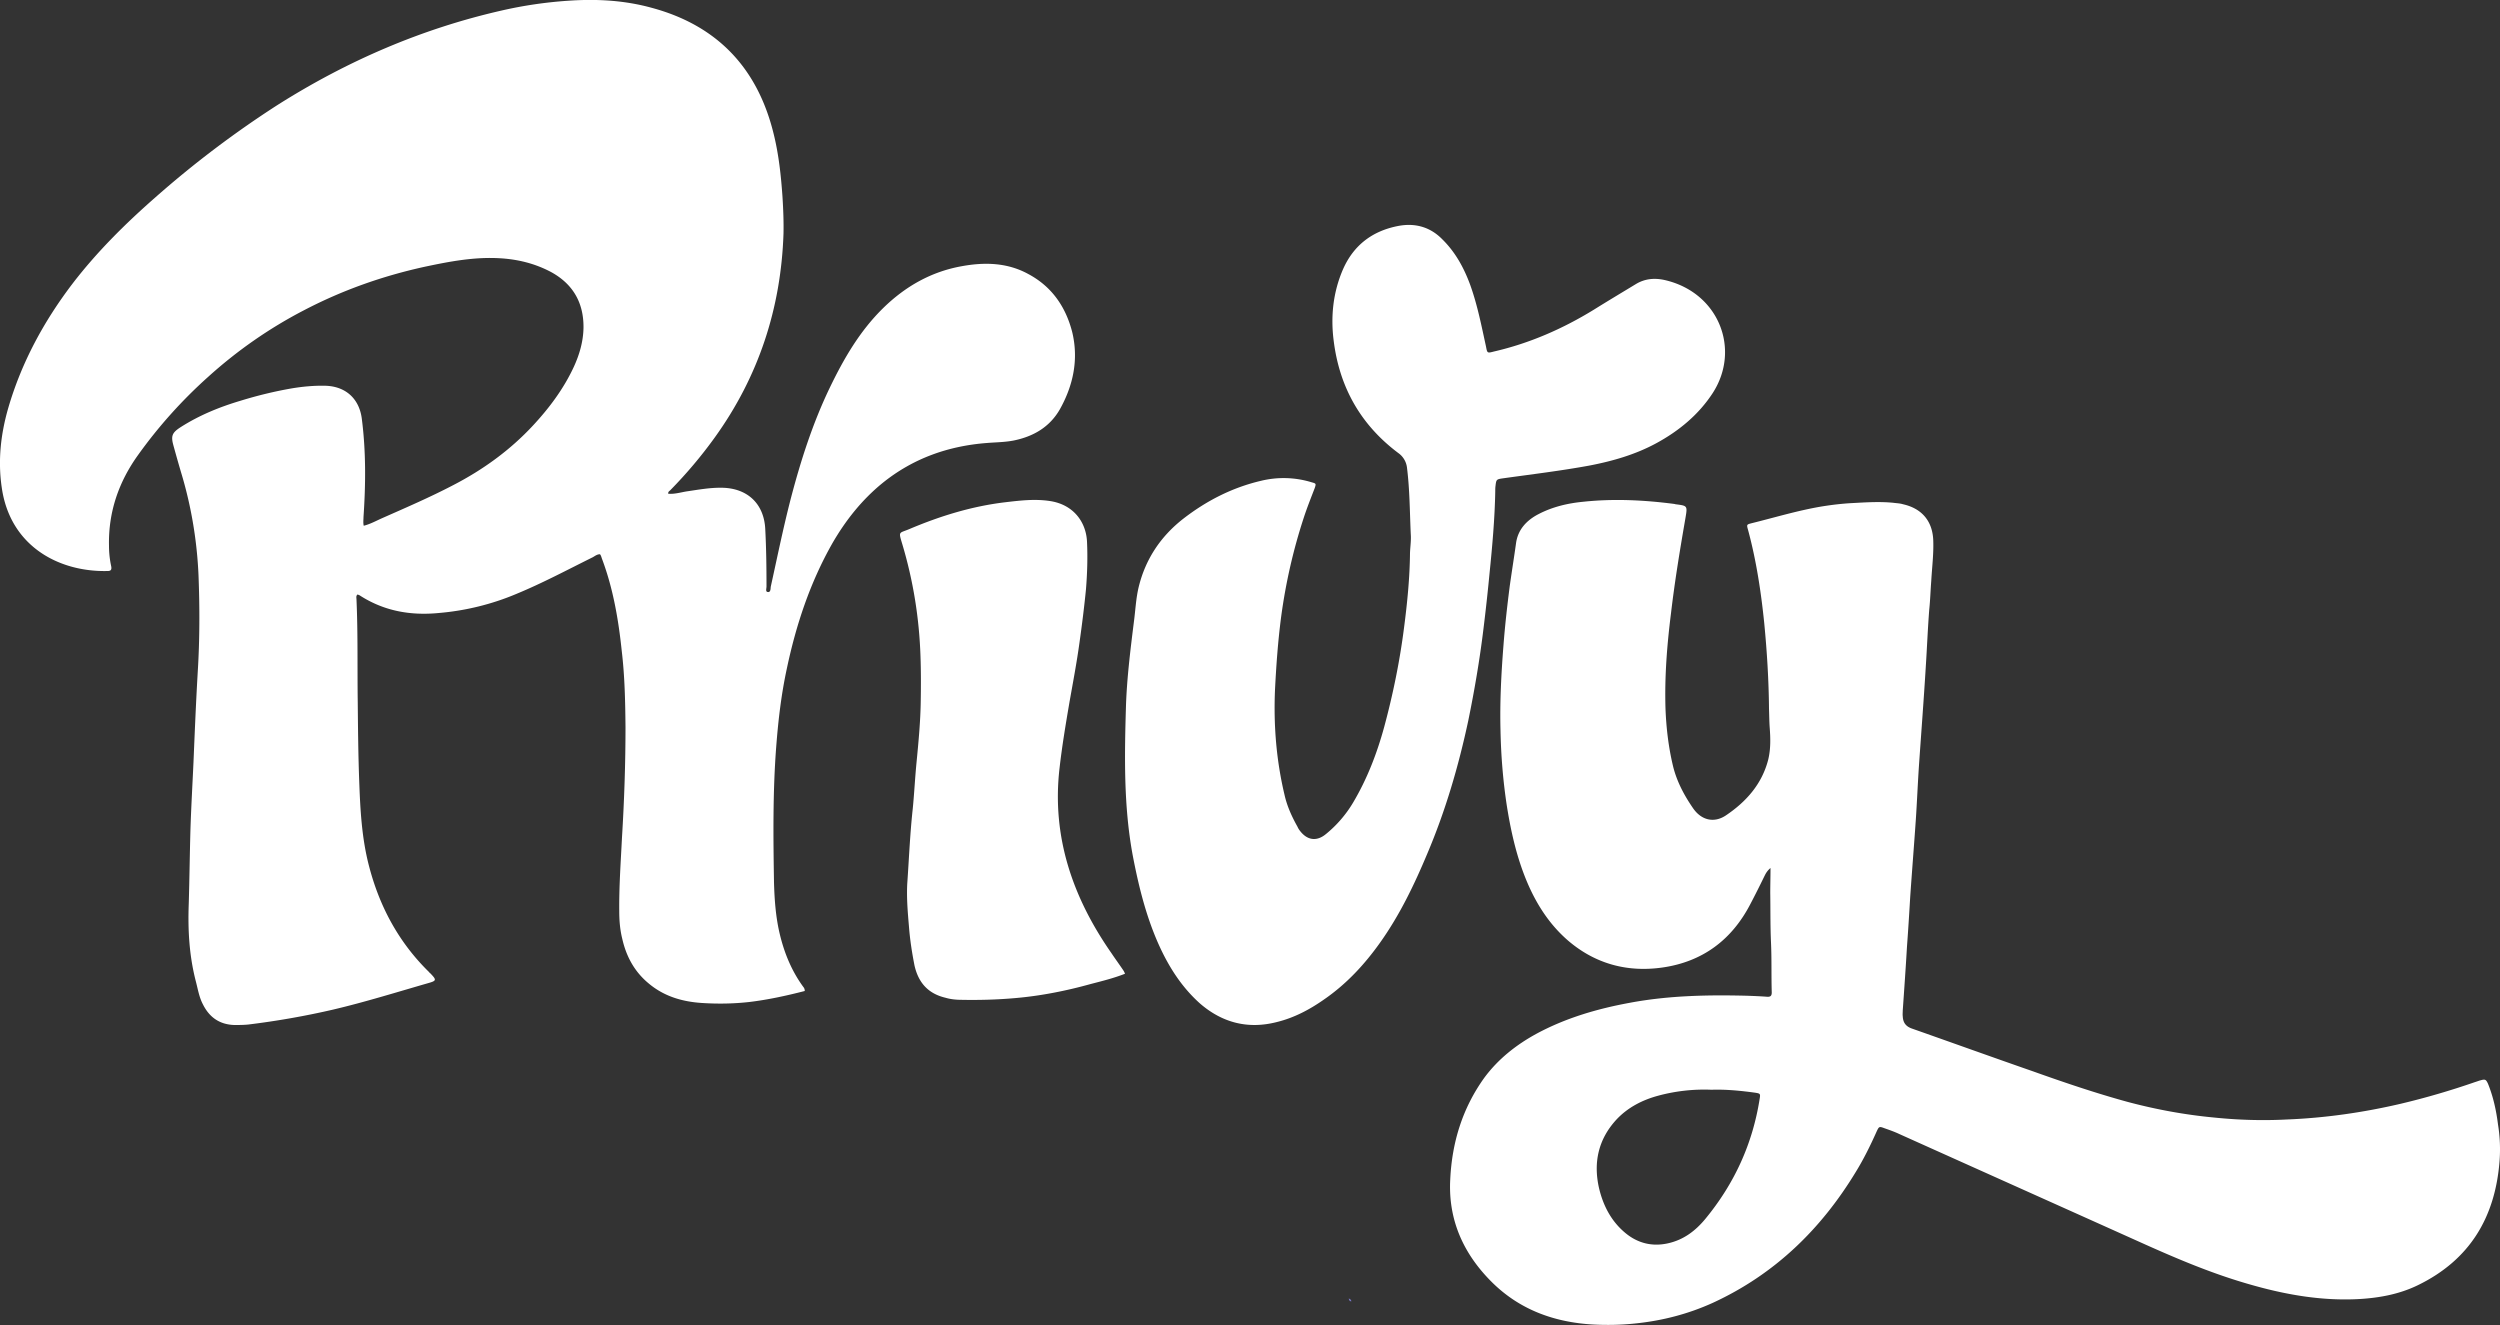
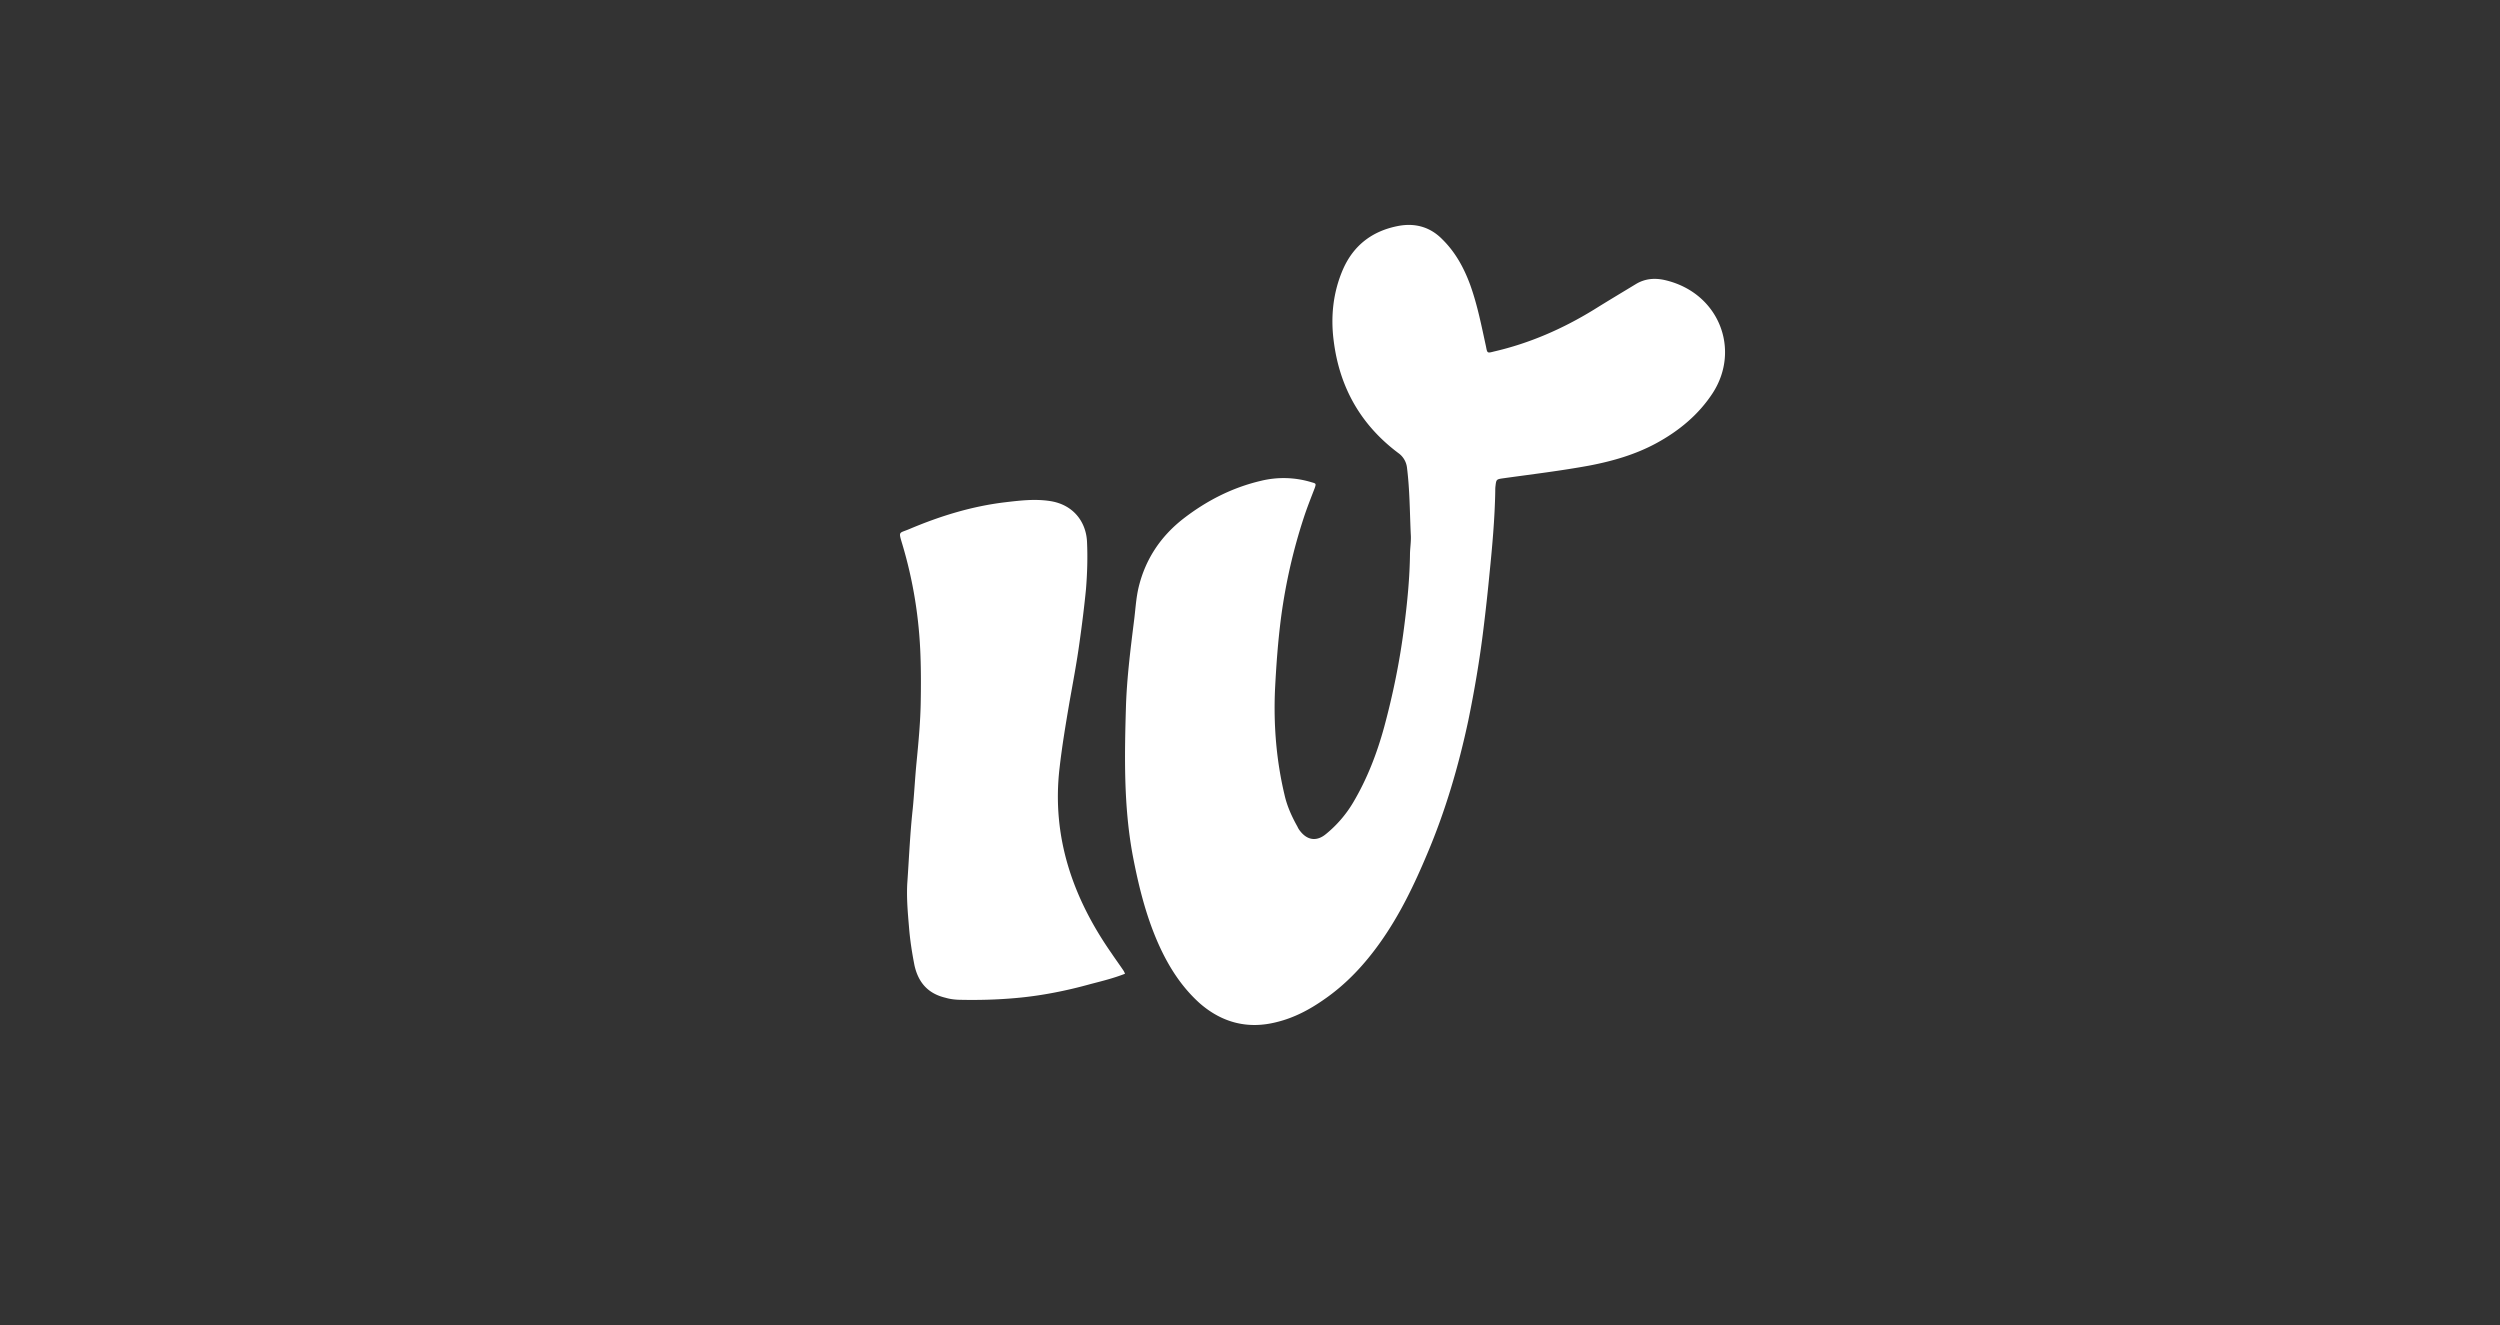
<svg xmlns="http://www.w3.org/2000/svg" width="100" height="53">
  <rect width="100%" height="100%" fill="#333333" stroke="none" />
  <style>.shp0{fill:#fff}</style>
  <g id="privy">
-     <path id="Path" class="shp0" d="M32.19 39.64c-.74.19-1.47.35-2.22.44-.63.07-1.25.08-1.88.04-.79-.05-1.52-.26-2.14-.78-.57-.47-.9-1.08-1.06-1.79-.09-.36-.12-.73-.12-1.1-.01-.99.06-1.97.11-2.96.09-1.47.14-2.94.14-4.41-.01-1.02-.03-2.03-.15-3.04-.13-1.24-.34-2.48-.78-3.66-.03-.07-.04-.15-.09-.21-.12 0-.2.07-.29.12-1.01.5-2 1.03-3.04 1.46-.99.42-2.05.68-3.12.77-1.14.11-2.2-.08-3.17-.71a.689.689 0 0 0-.08-.03c-.07.06-.04.14-.04.21.06 1.38.03 2.75.05 4.13.01 1.05.02 2.11.06 3.16.04 1.11.1 2.23.38 3.32.42 1.65 1.2 3.1 2.42 4.29.01.02.02.03.04.04.26.27.26.3-.1.4-1.25.36-2.5.75-3.77 1.05-1.12.26-2.26.46-3.4.6-.19.02-.38.02-.57.02-.58-.02-.99-.3-1.25-.82-.15-.28-.2-.59-.28-.9-.27-1.03-.33-2.07-.29-3.13.03-1.01.04-2.02.07-3.04.03-.88.08-1.76.12-2.63.05-1.21.1-2.41.17-3.61.08-1.29.08-2.58.03-3.87-.06-1.35-.28-2.69-.66-3.98-.12-.4-.23-.79-.34-1.19-.11-.39-.06-.52.28-.74.75-.48 1.56-.81 2.4-1.06.68-.21 1.38-.38 2.08-.5.43-.07.87-.11 1.31-.1.8.02 1.35.5 1.46 1.3.17 1.31.16 2.63.07 3.95 0 .11-.02.23.01.35.27-.07.5-.2.75-.31.95-.42 1.9-.83 2.82-1.31 1.2-.62 2.28-1.4 3.2-2.39.65-.7 1.22-1.46 1.63-2.34.23-.5.38-1.02.39-1.57.01-1-.42-1.75-1.3-2.23-.64-.34-1.33-.51-2.05-.55-1.02-.06-2.01.13-3 .34-1.69.37-3.3.94-4.83 1.74-1.39.72-2.68 1.62-3.84 2.67a19.15 19.15 0 0 0-2.79 3.11c-.78 1.08-1.2 2.29-1.17 3.64 0 .28.03.56.09.83.02.12-.01.18-.14.18-1.95.05-3.91-.99-4.24-3.34-.16-1.08-.04-2.14.26-3.18.53-1.82 1.42-3.46 2.56-4.96.98-1.28 2.12-2.41 3.33-3.47A40.57 40.57 0 0 1 11.1 4.2c2.78-1.76 5.76-3.05 8.97-3.78.87-.2 1.76-.33 2.65-.39 1.13-.08 2.25-.02 3.34.28 2.61.7 4.23 2.39 4.88 5.02.21.84.3 1.69.36 2.55.03.49.05.98.04 1.46-.1 3-1 5.73-2.75 8.16-.54.75-1.14 1.46-1.79 2.12-.04.03-.08.06-.07.13.24.02.48-.05.71-.09.48-.07.96-.16 1.45-.15 1.01.02 1.67.64 1.72 1.65.04.77.05 1.53.05 2.3 0 .08-.05.21.05.22.12.02.11-.13.12-.21.26-1.18.5-2.36.8-3.52.4-1.53.88-3.03 1.57-4.46.56-1.16 1.2-2.26 2.13-3.17.88-.86 1.91-1.45 3.13-1.67.92-.17 1.83-.15 2.67.31.94.5 1.5 1.31 1.76 2.33.26 1.09.04 2.13-.5 3.09-.41.71-1.06 1.08-1.84 1.24-.36.07-.72.07-1.08.1-1.55.12-2.96.62-4.18 1.61-.82.67-1.47 1.49-2 2.41-.89 1.57-1.45 3.26-1.82 5.02-.22 1.02-.34 2.05-.42 3.09-.14 1.81-.12 3.63-.09 5.45.02.7.07 1.41.24 2.1.18.74.47 1.44.92 2.06.03.04.07.08.07.18z" />
-     <path id="Shape" fill-rule="evenodd" class="shp0" d="M70.82 34.72c-.14.12-.19.22-.24.32-.19.39-.38.77-.58 1.15-.74 1.41-1.9 2.28-3.5 2.51-1.4.2-2.68-.14-3.77-1.07-.87-.75-1.43-1.72-1.82-2.79-.31-.85-.5-1.74-.64-2.63-.15-.99-.23-1.99-.25-2.99-.03-1.14.03-2.28.12-3.42.06-.79.15-1.58.25-2.36.08-.57.17-1.13.25-1.7.07-.55.42-.93.91-1.18.56-.29 1.16-.43 1.78-.49 1.22-.13 2.44-.07 3.66.09l.03.01c.48.06.48.06.4.54-.22 1.27-.43 2.54-.58 3.82-.16 1.27-.26 2.54-.22 3.82.03.77.12 1.54.3 2.29.15.62.45 1.18.81 1.7.33.47.83.59 1.3.28.82-.55 1.45-1.26 1.7-2.24.1-.42.09-.84.06-1.25-.02-.26-.02-.52-.03-.78-.01-1.14-.08-2.28-.19-3.42-.13-1.27-.32-2.52-.65-3.74-.06-.21-.05-.21.14-.26.93-.23 1.85-.51 2.8-.67.43-.07.86-.12 1.29-.14.53-.03 1.05-.06 1.57-.01.14.02.27.02.4.06.76.17 1.18.68 1.21 1.44.02.55-.05 1.09-.08 1.63-.03.38-.04.76-.08 1.14-.06.77-.09 1.54-.14 2.31-.08 1.31-.18 2.61-.27 3.91-.05.74-.08 1.49-.13 2.23-.07 1.01-.15 2.01-.22 3.02-.04.67-.08 1.33-.13 2-.05.86-.11 1.71-.17 2.57 0 .07-.01.15 0 .23.01.24.11.4.36.49 1.62.57 3.23 1.15 4.84 1.71 1.26.45 2.53.88 3.81 1.23 1.13.3 2.27.51 3.43.62.97.1 1.94.13 2.91.08 1.54-.06 3.07-.28 4.57-.63 1.01-.24 2-.53 2.98-.87.07-.02.14-.05.22-.07.18-.05.21-.03.29.14.21.52.33 1.07.4 1.63.08.49.1.99.06 1.49-.18 2.23-1.19 3.93-3.27 4.94-.72.35-1.5.5-2.31.55-1.54.09-3.03-.18-4.5-.61-1.52-.44-2.96-1.06-4.4-1.71-3.18-1.43-6.35-2.85-9.53-4.28-.19-.09-.39-.16-.59-.23-.21-.08-.22-.07-.31.12-.25.56-.52 1.11-.84 1.63-1.39 2.29-3.24 4.09-5.71 5.23-.99.45-2.03.72-3.12.83-.56.06-1.13.07-1.69.04-1.54-.09-2.92-.59-4.03-1.69-1.15-1.14-1.76-2.51-1.67-4.12.07-1.48.49-2.85 1.37-4.07.55-.74 1.26-1.3 2.06-1.74 1.18-.64 2.45-1.01 3.76-1.25 1.55-.29 3.12-.32 4.69-.28.27.01.53.02.79.04.13.01.19-.03.19-.17-.02-.67 0-1.33-.03-2-.03-.66-.02-1.32-.03-1.98 0-.31.01-.63.01-1zm-2.36 8.87a7.04 7.04 0 0 0-2.14.24c-.63.17-1.21.47-1.66.95-.73.79-.93 1.72-.7 2.74.16.68.47 1.3 1.02 1.77.5.43 1.09.59 1.75.44.62-.14 1.09-.5 1.48-.97 1.17-1.42 1.9-3.02 2.18-4.83.03-.18.01-.19-.17-.22-.58-.08-1.17-.14-1.76-.12z" />
    <path id="Path" class="shp0" d="M56.43 21.36c-.04-.89-.04-1.77-.15-2.65a.832.832 0 0 0-.35-.59c-1.52-1.14-2.35-2.65-2.58-4.47-.13-.98-.03-1.97.38-2.9.42-.94 1.16-1.51 2.19-1.71.67-.13 1.28.03 1.77.53.53.52.87 1.15 1.12 1.83.29.81.45 1.64.63 2.46.05.27.05.27.32.2 1.43-.33 2.75-.91 3.99-1.67.56-.35 1.13-.69 1.69-1.03.35-.21.73-.25 1.14-.16 2.17.49 3.06 2.77 1.93 4.52-.56.86-1.34 1.51-2.26 2.01-.83.45-1.73.71-2.66.89-1.14.21-2.3.35-3.45.51-.28.04-.29.04-.32.31-.01.07-.01.15-.01.22-.02 1.1-.12 2.2-.23 3.29-.07.73-.15 1.46-.24 2.19-.15 1.24-.36 2.47-.61 3.69-.39 1.82-.91 3.6-1.64 5.32-.52 1.24-1.1 2.45-1.89 3.56-.62.87-1.34 1.65-2.24 2.27-.57.4-1.19.73-1.88.9-1.16.3-2.19.03-3.08-.74-.75-.67-1.27-1.5-1.67-2.4-.5-1.13-.79-2.32-1.02-3.52-.37-1.99-.33-4.01-.27-6.02.04-1.12.18-2.24.32-3.36.06-.46.08-.92.19-1.37.27-1.1.87-2.01 1.78-2.72.93-.72 1.96-1.25 3.12-1.52a3.81 3.81 0 0 1 2.01.06c.18.05.19.05.13.23-.15.39-.31.79-.44 1.19-.42 1.28-.72 2.6-.9 3.93-.13.98-.2 1.96-.25 2.95-.06 1.41.05 2.81.38 4.2.1.45.29.87.52 1.28.03.07.07.13.12.19.29.36.66.4 1.02.1.43-.35.8-.78 1.08-1.25.57-.96.96-1.98 1.25-3.04.35-1.3.62-2.62.79-3.95.13-1 .23-2 .24-3 .01-.26.05-.51.03-.76zM45 38.95c-.46.18-.91.29-1.37.41-.97.27-1.97.47-2.98.56-.77.07-1.55.09-2.33.07-.17-.01-.33-.03-.5-.08-.72-.17-1.09-.63-1.24-1.29-.1-.51-.18-1.02-.22-1.54-.05-.58-.1-1.15-.07-1.73.07-1 .11-2 .22-3 .06-.61.09-1.23.15-1.84.08-.83.16-1.66.17-2.49.01-.59.01-1.17-.01-1.76-.05-1.53-.29-3.03-.73-4.5-.16-.53-.13-.42.29-.6 1.23-.52 2.49-.91 3.83-1.07.59-.07 1.18-.14 1.78-.05.95.14 1.45.84 1.49 1.62.03.63.01 1.27-.04 1.9-.07.71-.16 1.43-.26 2.14-.11.8-.26 1.59-.4 2.38-.15.88-.3 1.77-.4 2.66-.31 2.71.51 5.14 2.08 7.39.16.24.33.47.49.71.02.04.04.08.05.11z" />
-     <path id="Path" d="M54.05 52.06c-.09-.02-.09-.07-.1-.12.07.02.11.07.1.12z" fill="#7a77cb" />
  </g>
</svg>